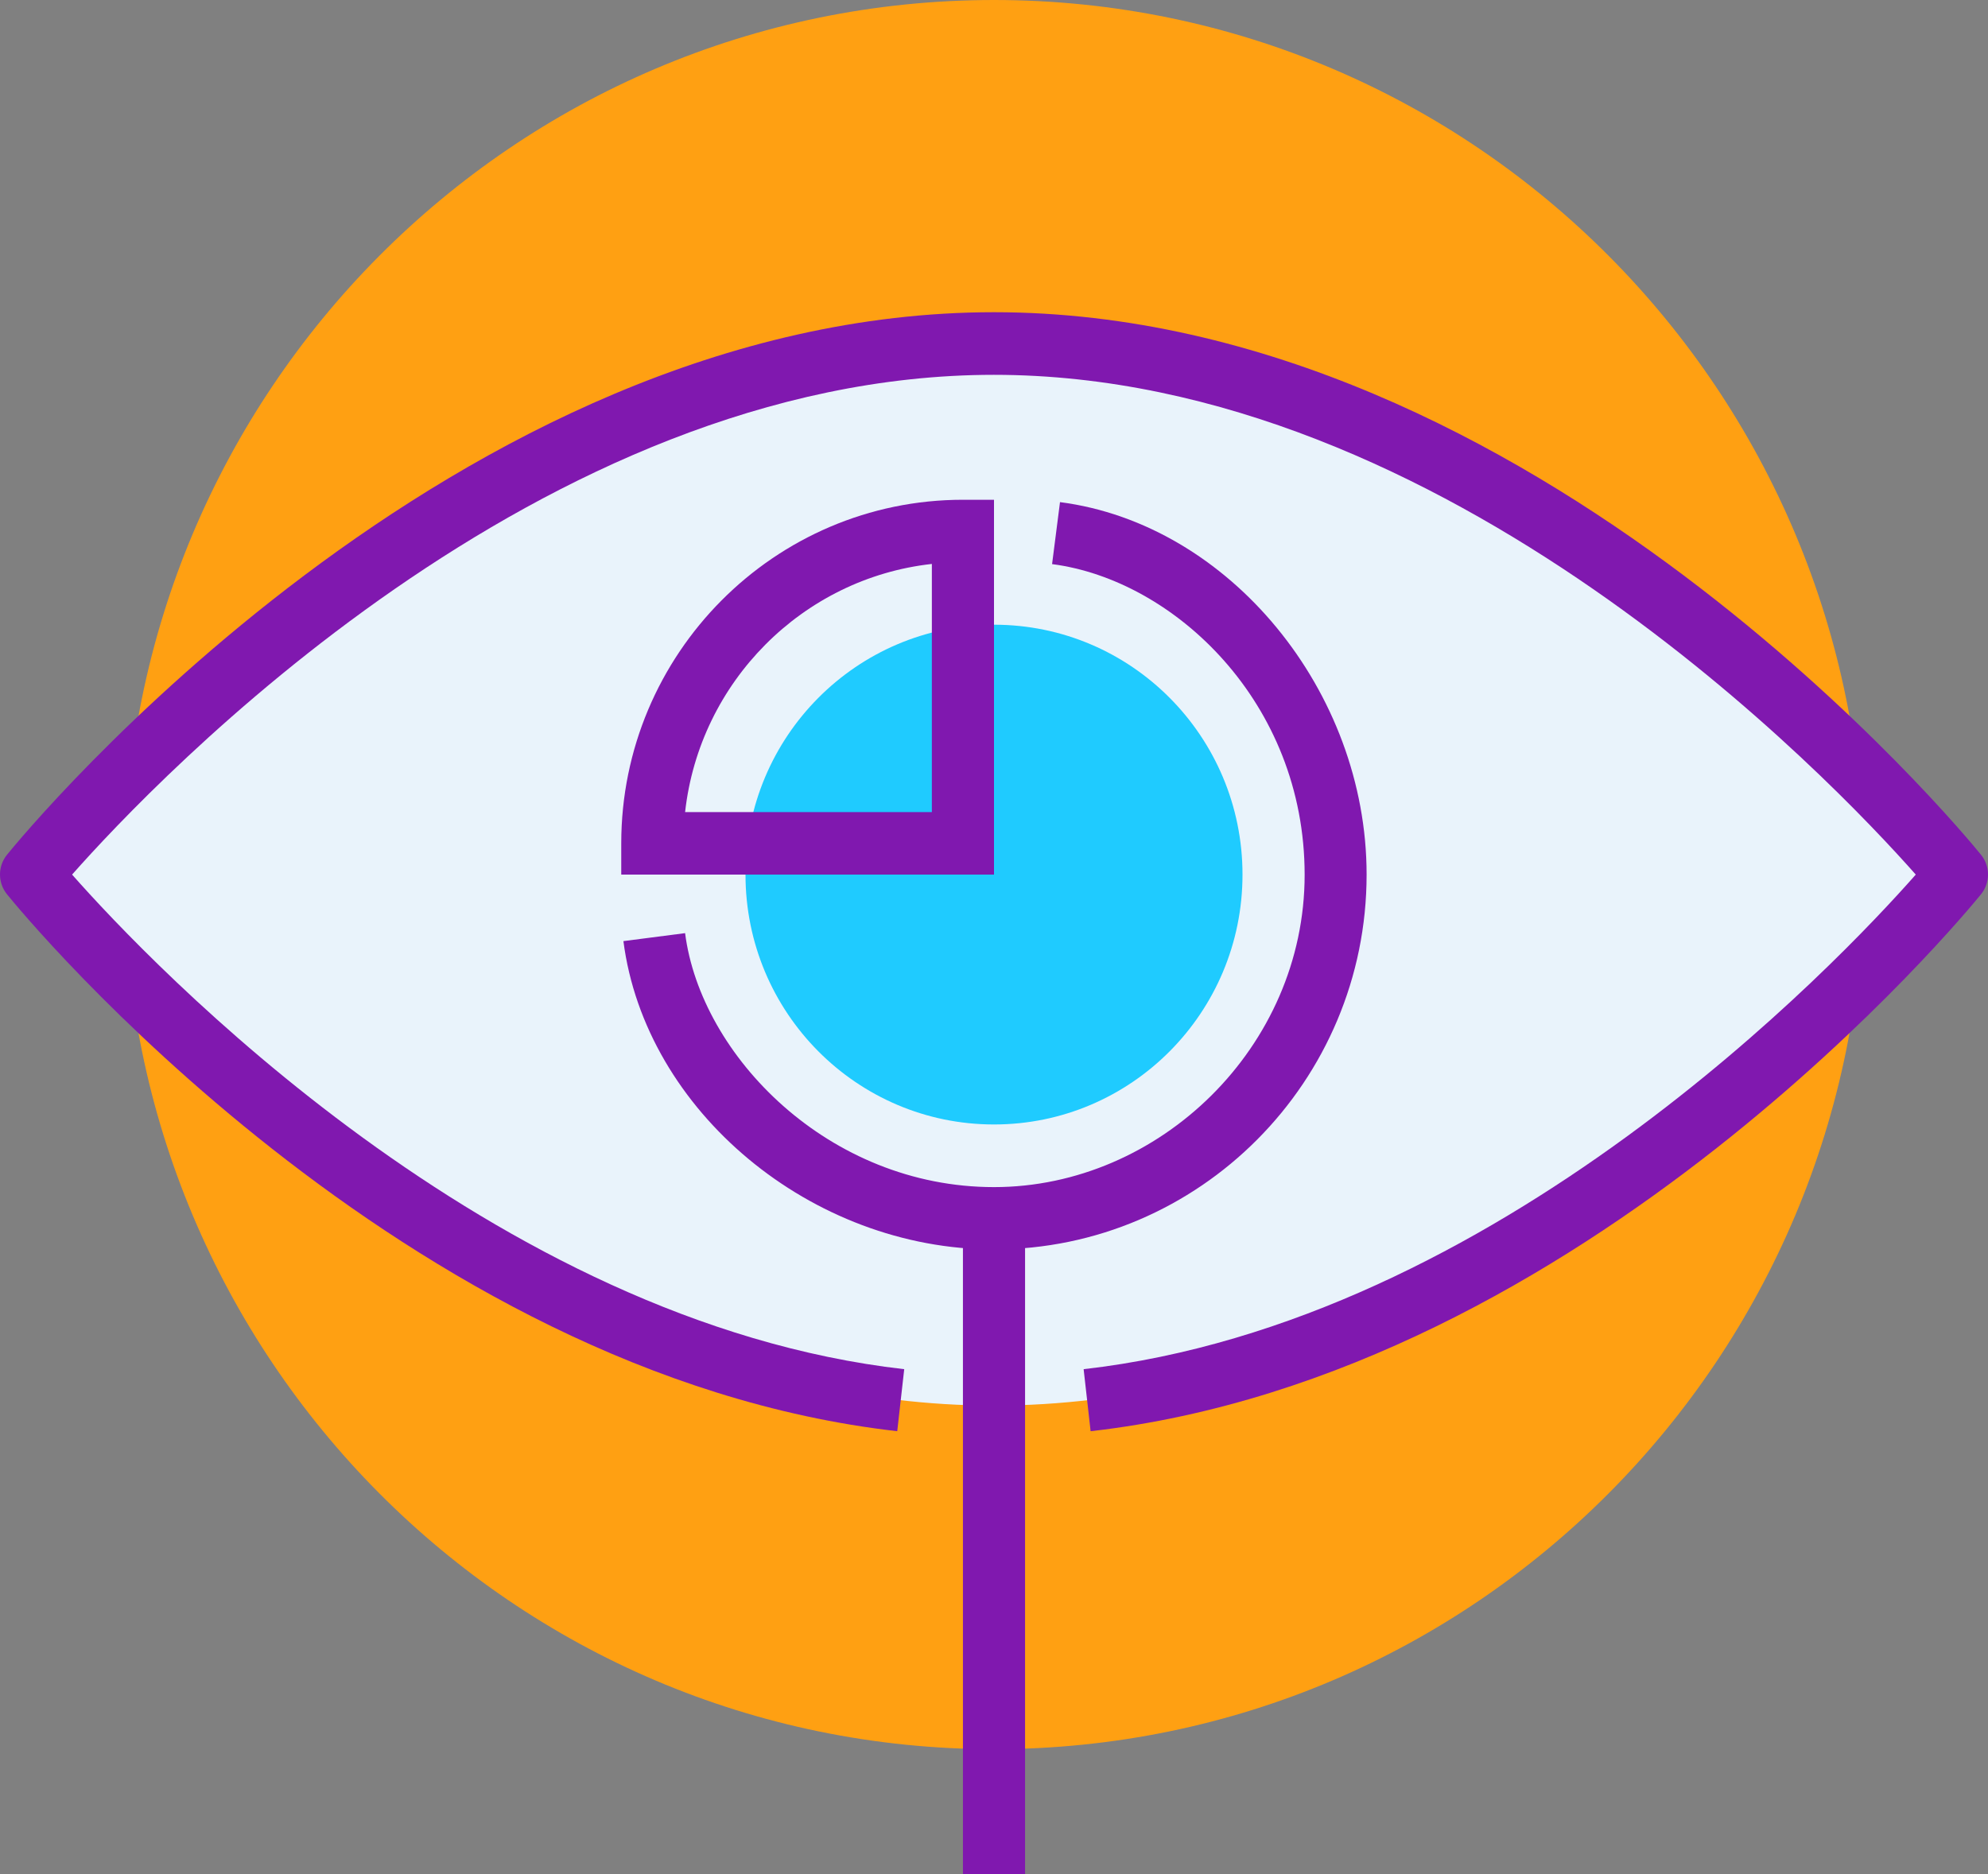
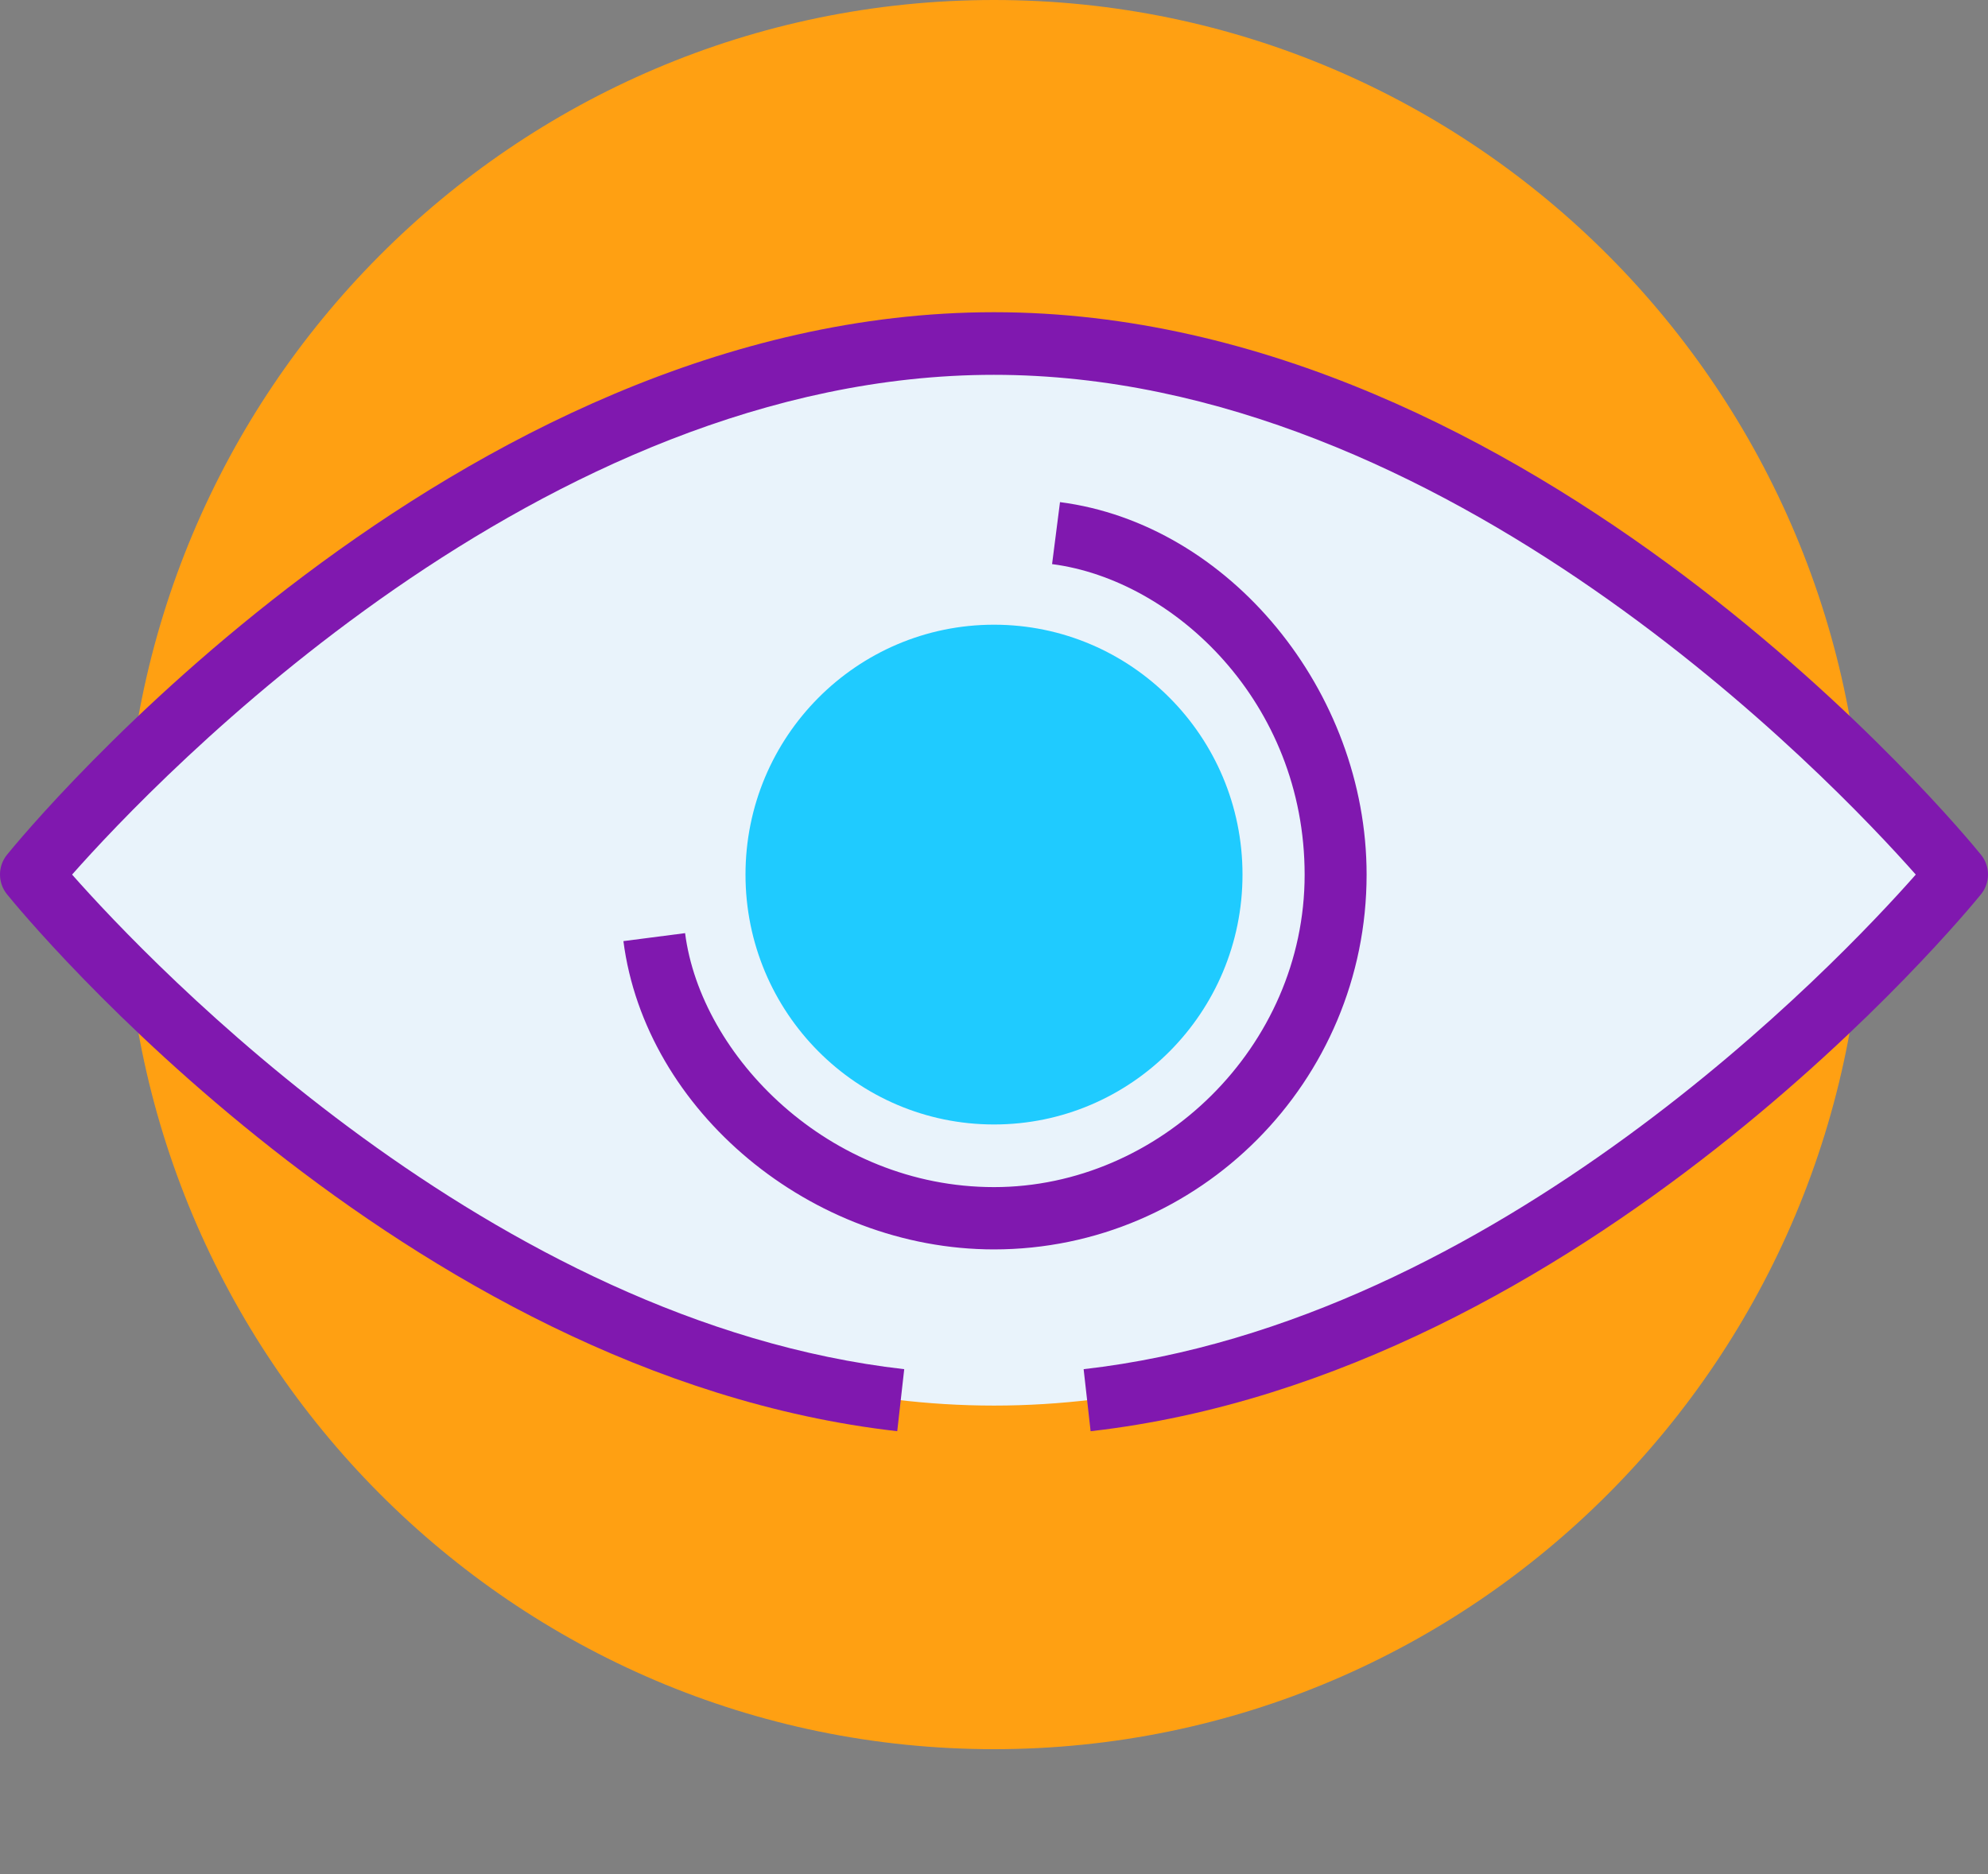
<svg xmlns="http://www.w3.org/2000/svg" width="70" height="66" viewBox="0 0 70 66" fill="none">
  <rect x="0" y="0" width="70" height="66" fill="#808080" stroke="none" />
  <g clip-path="url(#clip0_265_703)">
    <path d="M35 61.6C51.914 61.6 65.625 47.81 65.625 30.8C65.625 13.79 51.914 0 35 0C18.086 0 4.375 13.79 4.375 30.8C4.375 47.81 18.086 61.6 35 61.6Z" fill="#FFA012" />
    <path d="M68.906 30.8C68.906 30.8 53.725 49.5 35 49.5C16.275 49.5 1.094 30.8 1.094 30.8C1.094 30.8 16.275 12.1 35 12.1C53.725 12.1 68.906 30.8 68.906 30.8Z" fill="#E9F3FB" />
    <path d="M35 39.6C39.833 39.6 43.75 35.66 43.75 30.8C43.75 25.94 39.833 22 35 22C30.168 22 26.25 25.94 26.25 30.8C26.25 35.66 30.168 39.6 35 39.6Z" fill="#1FCBFF" />
    <path d="M38.402 50.402L38.156 48.218C52.719 46.563 64.701 33.924 67.457 30.8C64.498 27.456 50.947 13.2 34.995 13.2C19.042 13.2 5.496 27.456 2.538 30.8C5.299 33.924 17.292 46.563 31.839 48.218L31.593 50.402C14.164 48.422 0.804 32.186 0.246 31.493C-0.082 31.086 -0.082 30.509 0.246 30.102C0.88 29.32 15.974 10.995 35 10.995C54.026 10.995 69.12 29.32 69.754 30.102C70.082 30.509 70.082 31.086 69.754 31.493C69.196 32.181 55.836 48.416 38.407 50.402H38.402Z" fill="#8018AF" />
    <path d="M35 44C28.574 44 22.723 39.127 21.951 33.143L24.123 32.862C24.675 37.18 29.176 41.806 35 41.806C40.824 41.806 45.938 36.872 45.938 30.805C45.938 24.739 41.344 20.422 37.045 19.866L37.324 17.683C43.28 18.453 48.12 24.337 48.12 30.8C48.12 38.077 42.23 44 34.995 44H35Z" fill="#8018AF" />
-     <path d="M36.094 42.9H33.906V66H36.094V42.9Z" fill="#8018AF" />
-     <path d="M35 30.8H21.875V29.7C21.875 23.029 27.273 17.6 33.906 17.6H35V30.8ZM24.123 28.6H32.812V19.86C28.257 20.366 24.631 24.018 24.123 28.6Z" fill="#8018AF" />
+     <path d="M36.094 42.9H33.906H36.094V42.9Z" fill="#8018AF" />
  </g>
  <defs>
    <clipPath id="clip0_265_703">
      <rect width="70" height="66" fill="white" />
    </clipPath>
  </defs>
</svg>